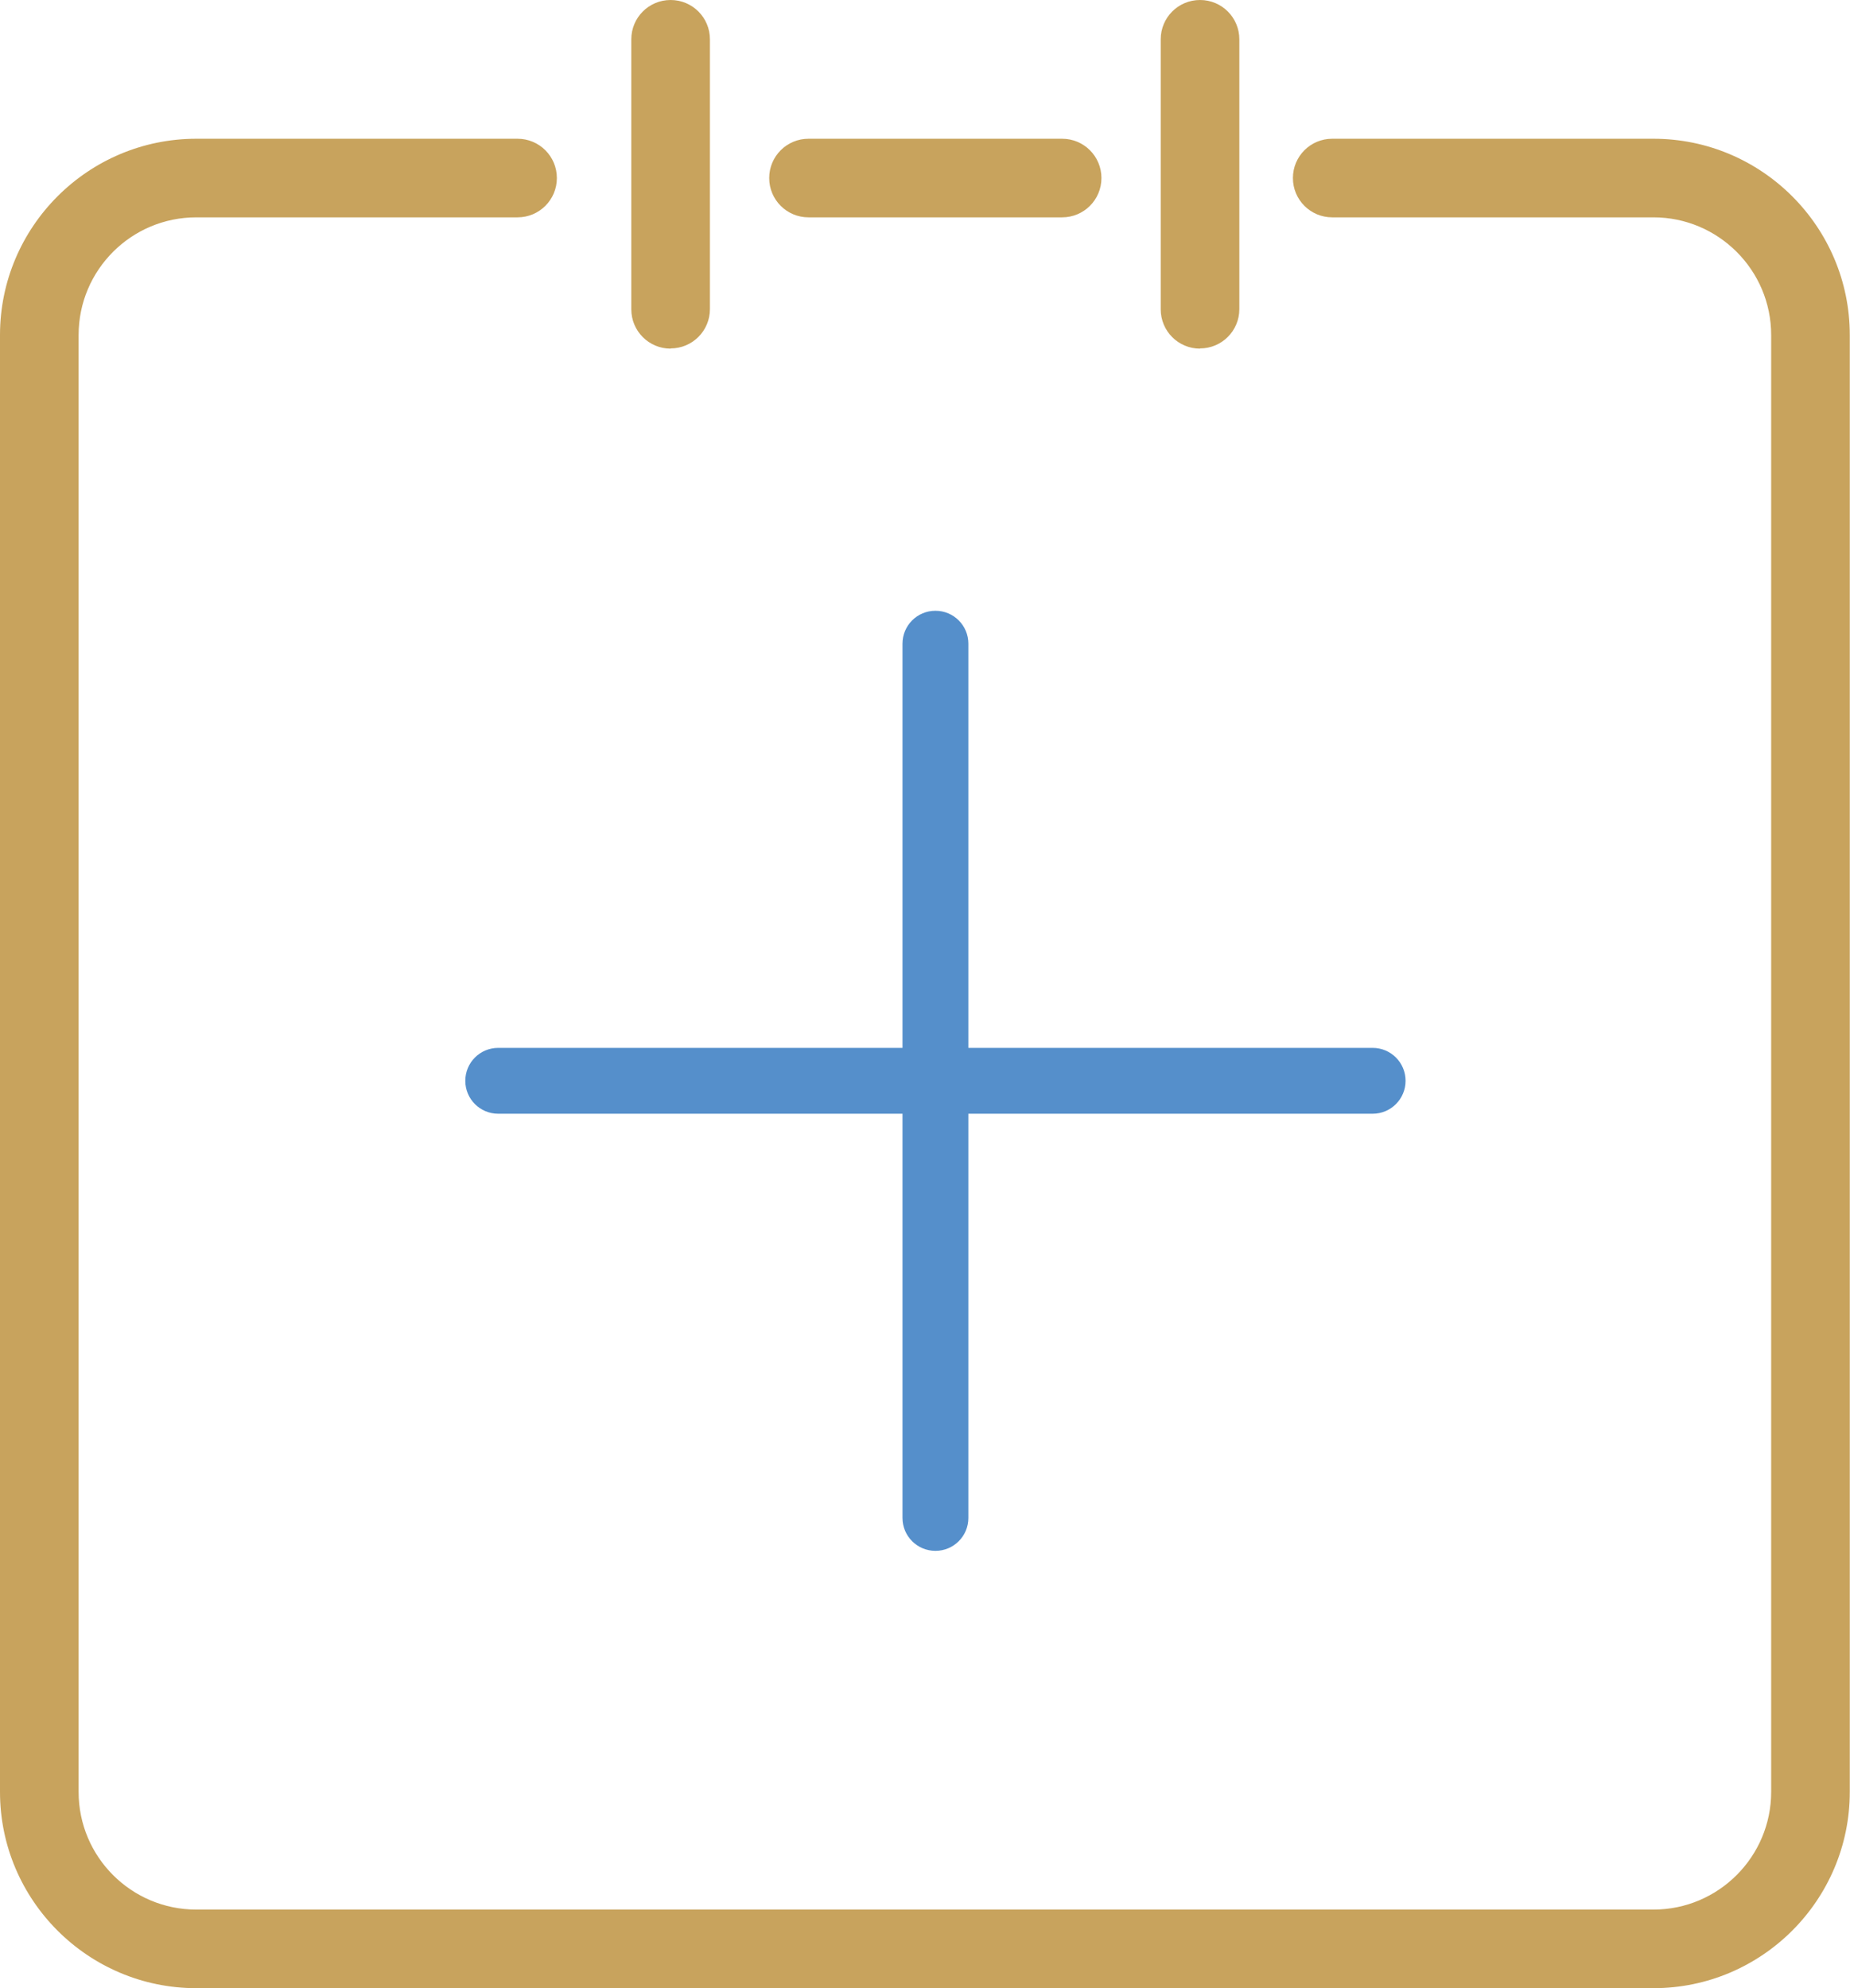
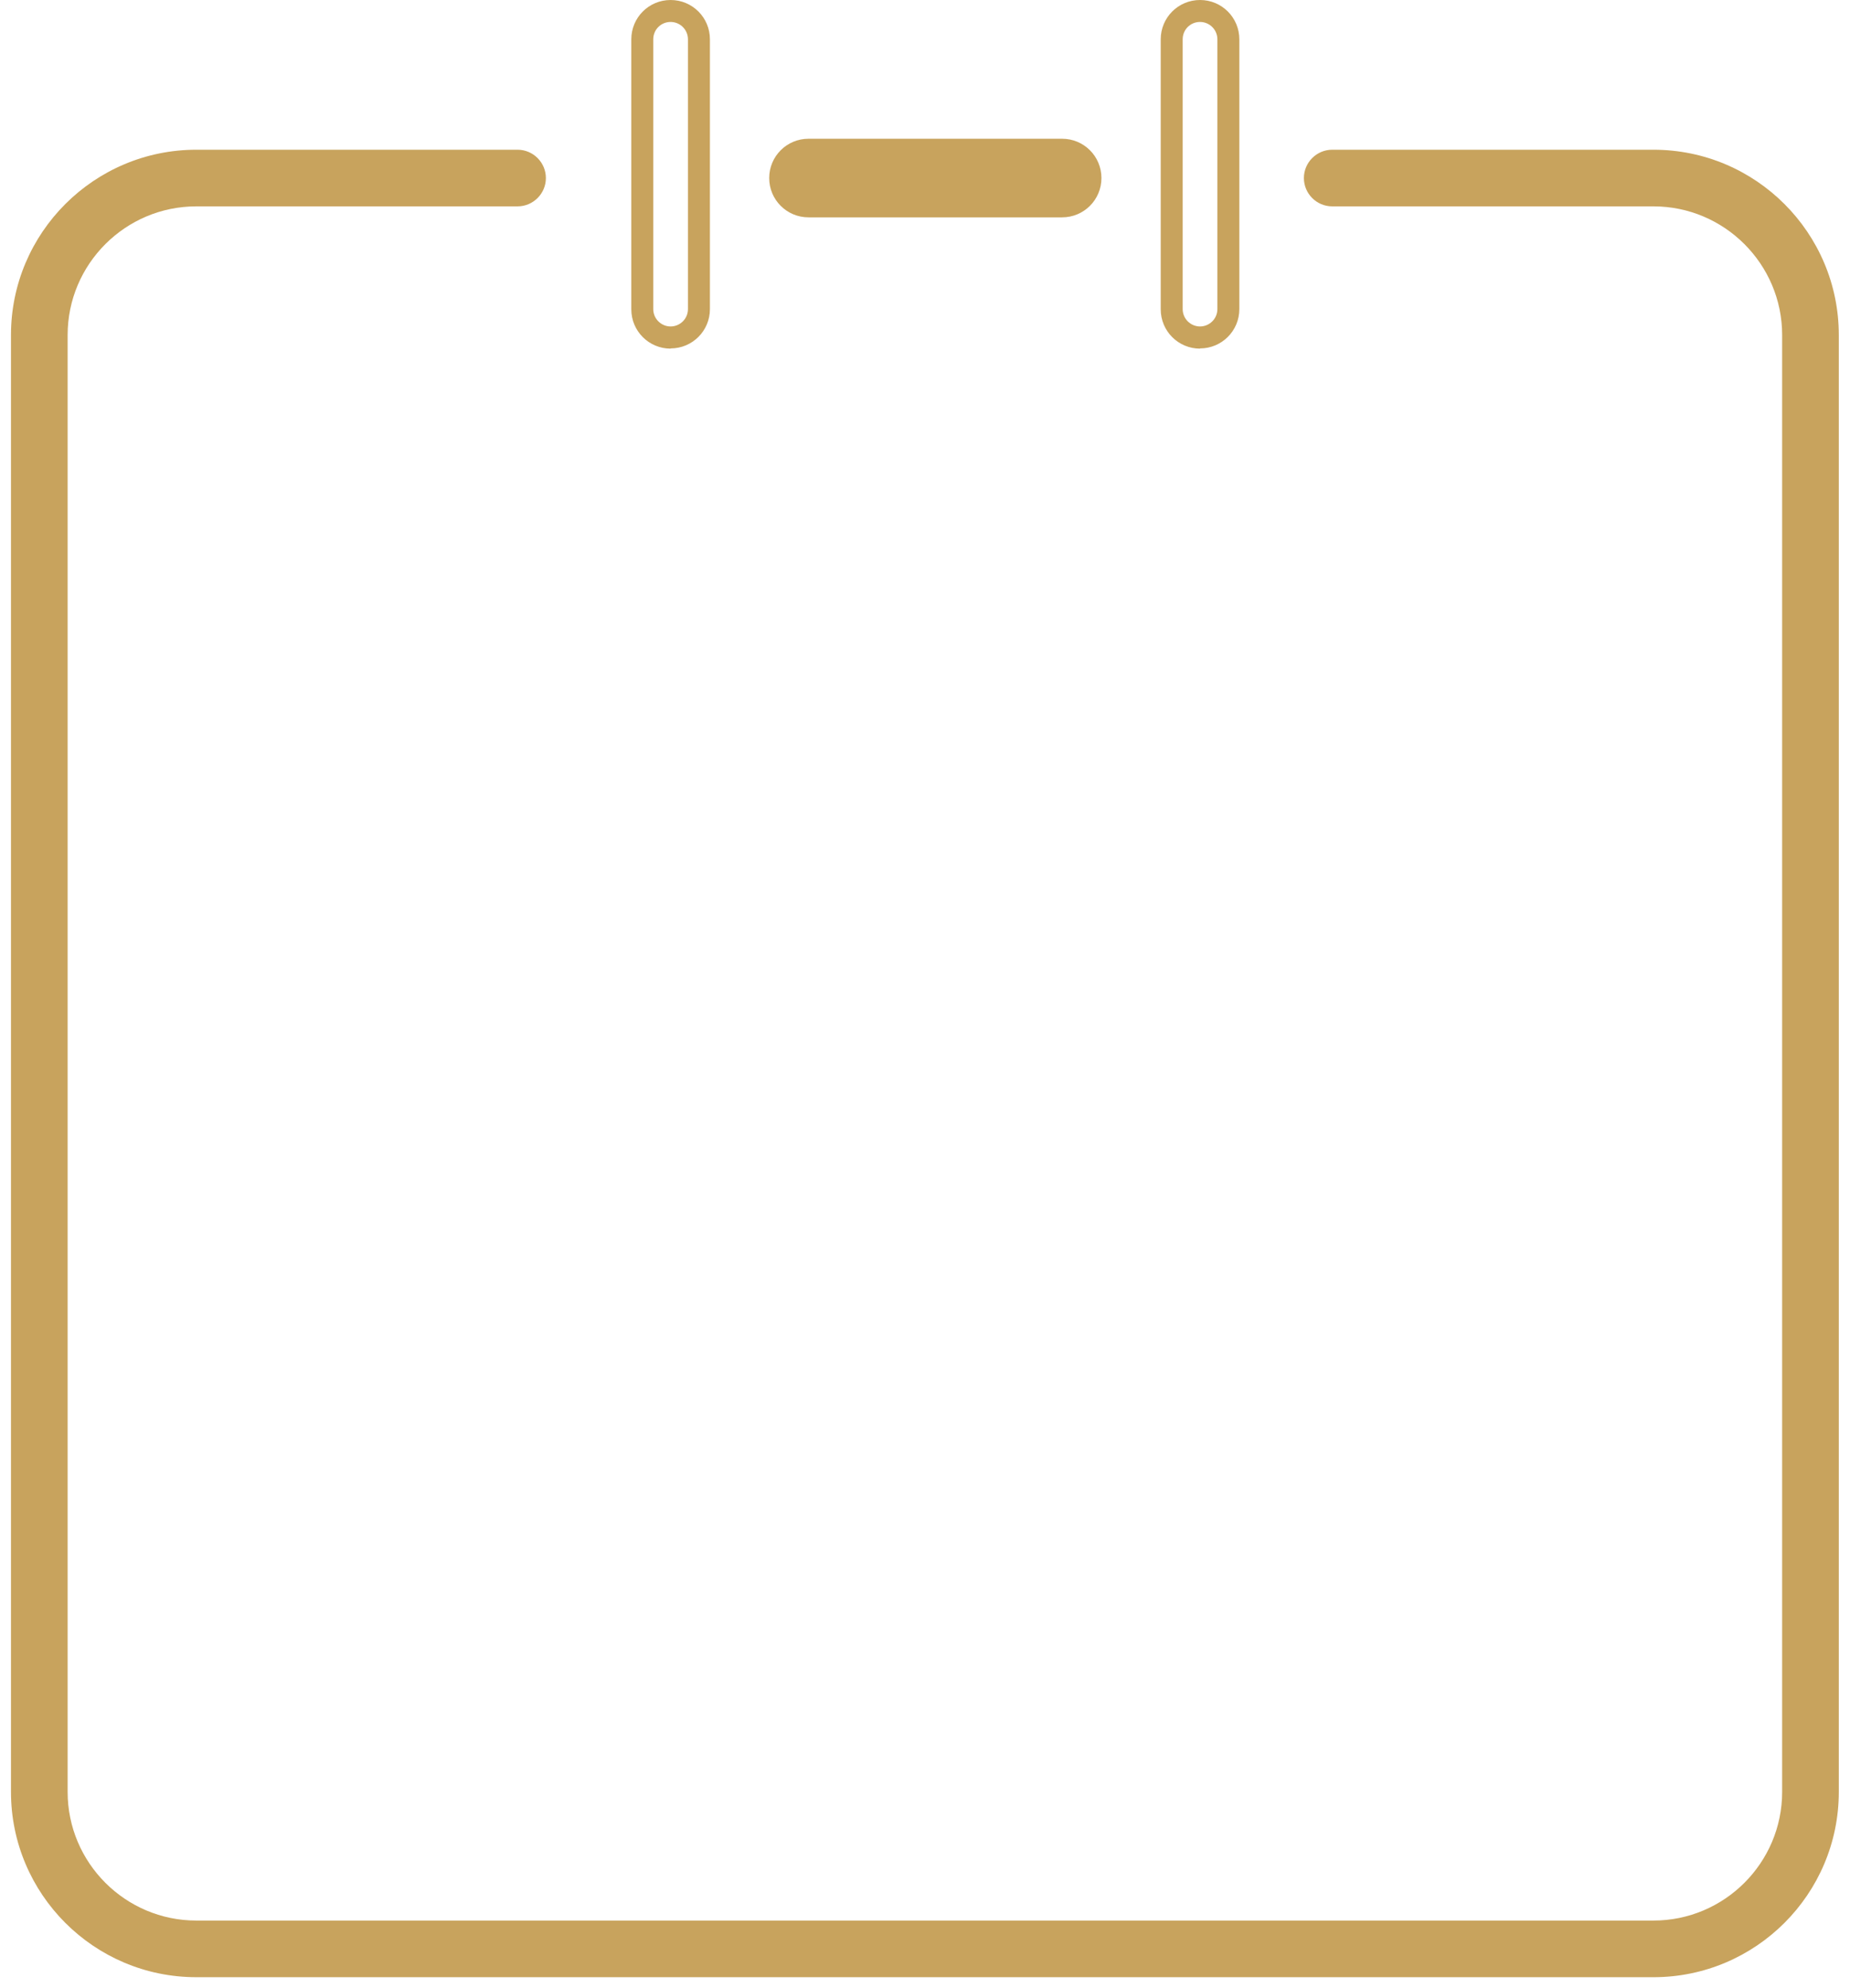
<svg xmlns="http://www.w3.org/2000/svg" id="Layer_2" data-name="Layer 2" viewBox="0 0 84.25 90.56">
  <defs>
    <style>
      .cls-1 {
        fill: #558fcb;
      }

      .cls-2 {
        fill: #c8a35d;
      }
    </style>
  </defs>
  <g id="Layer_1-2" data-name="Layer 1">
    <g>
      <g>
        <g>
          <path class="cls-2" d="M75.3,90.06H8.94c-4.66,0-8.44-3.79-8.44-8.44V15.26C.5,10.6,4.29,6.82,8.94,6.82h14.63c.71,0,1.29.58,1.29,1.29s-.58,1.29-1.29,1.29h-14.63c-3.23,0-5.86,2.63-5.86,5.86v66.36c0,3.23,2.63,5.86,5.86,5.86h66.36c3.23,0,5.86-2.63,5.86-5.86V15.26c0-3.23-2.63-5.86-5.86-5.86h-14.63c-.71,0-1.29-.58-1.29-1.29s.58-1.29,1.29-1.29h14.63c4.66,0,8.44,3.79,8.44,8.44v66.36c0,4.66-3.79,8.44-8.44,8.44Z" />
-           <path class="cls-2" d="M75.3,90.56H8.94c-4.93,0-8.94-4.01-8.94-8.94V15.26C0,10.33,4.01,6.32,8.94,6.32h14.63c.99,0,1.79.8,1.79,1.79s-.8,1.79-1.79,1.79h-14.63c-2.96,0-5.36,2.4-5.36,5.36v66.36c0,2.96,2.4,5.36,5.36,5.36h66.36c2.96,0,5.36-2.41,5.36-5.36V15.26c0-2.96-2.41-5.36-5.36-5.36h-14.63c-.99,0-1.79-.8-1.79-1.79s.8-1.79,1.79-1.79h14.63c4.93,0,8.94,4.01,8.94,8.94v66.36c0,4.93-4.01,8.94-8.94,8.94ZM8.94,7.32c-4.38,0-7.94,3.56-7.94,7.94v66.36c0,4.38,3.56,7.94,7.94,7.94h66.36c4.38,0,7.94-3.56,7.94-7.94V15.26c0-4.38-3.56-7.94-7.94-7.94h-14.63c-.44,0-.79.35-.79.79s.36.79.79.79h14.63c3.51,0,6.36,2.85,6.36,6.36v66.36c0,3.51-2.85,6.36-6.36,6.36H8.94c-3.51,0-6.36-2.85-6.36-6.36V15.26c0-3.51,2.85-6.36,6.36-6.36h14.63c.44,0,.79-.36.79-.79s-.36-.79-.79-.79h-14.63Z" />
        </g>
        <g>
-           <path class="cls-2" d="M30.54,15.38c-.71,0-1.29-.58-1.29-1.29V1.79c0-.71.58-1.29,1.29-1.29s1.29.58,1.29,1.29v12.29c0,.71-.58,1.29-1.29,1.29Z" />
          <path class="cls-2" d="M30.54,15.88c-.99,0-1.79-.8-1.79-1.79V1.79c0-.99.8-1.79,1.79-1.79s1.79.8,1.79,1.79v12.29c0,.99-.8,1.79-1.79,1.79ZM30.54,1c-.44,0-.79.35-.79.79v12.29c0,.44.36.79.79.79s.79-.35.79-.79V1.79c0-.44-.36-.79-.79-.79Z" />
        </g>
        <g>
-           <path class="cls-2" d="M54.65,15.38c-.71,0-1.29-.58-1.29-1.29V1.79c0-.71.58-1.29,1.29-1.29s1.29.58,1.29,1.29v12.29c0,.71-.58,1.29-1.29,1.29Z" />
          <path class="cls-2" d="M54.65,15.88c-.99,0-1.79-.8-1.79-1.79V1.79c0-.99.8-1.79,1.79-1.79s1.79.8,1.79,1.79v12.29c0,.99-.8,1.79-1.79,1.79ZM54.65,1c-.44,0-.79.35-.79.79v12.29c0,.44.36.79.79.79s.79-.35.79-.79V1.79c0-.44-.36-.79-.79-.79Z" />
        </g>
        <g>
          <path class="cls-2" d="M48.37,9.4h-11.55c-.71,0-1.29-.58-1.29-1.29s.58-1.29,1.29-1.29h11.55c.71,0,1.29.58,1.29,1.29s-.58,1.29-1.29,1.29Z" />
          <path class="cls-2" d="M48.37,9.9h-11.55c-.99,0-1.79-.8-1.79-1.79s.8-1.79,1.79-1.79h11.55c.99,0,1.79.8,1.79,1.79s-.8,1.79-1.79,1.79ZM36.82,7.32c-.44,0-.79.35-.79.79s.36.79.79.79h11.55c.44,0,.79-.36.79-.79s-.36-.79-.79-.79h-11.55Z" />
        </g>
      </g>
-       <path class="cls-1" d="M42.6,70.64c-.83,0-1.5-.67-1.5-1.5V29.32c0-.83.67-1.5,1.5-1.5s1.5.67,1.5,1.5v39.82c0,.83-.67,1.5-1.5,1.5Z" />
-       <path class="cls-1" d="M62.5,50.73H22.69c-.83,0-1.5-.67-1.5-1.5s.67-1.5,1.5-1.5h39.82c.83,0,1.5.67,1.5,1.5s-.67,1.5-1.5,1.5Z" />
    </g>
  </g>
</svg>